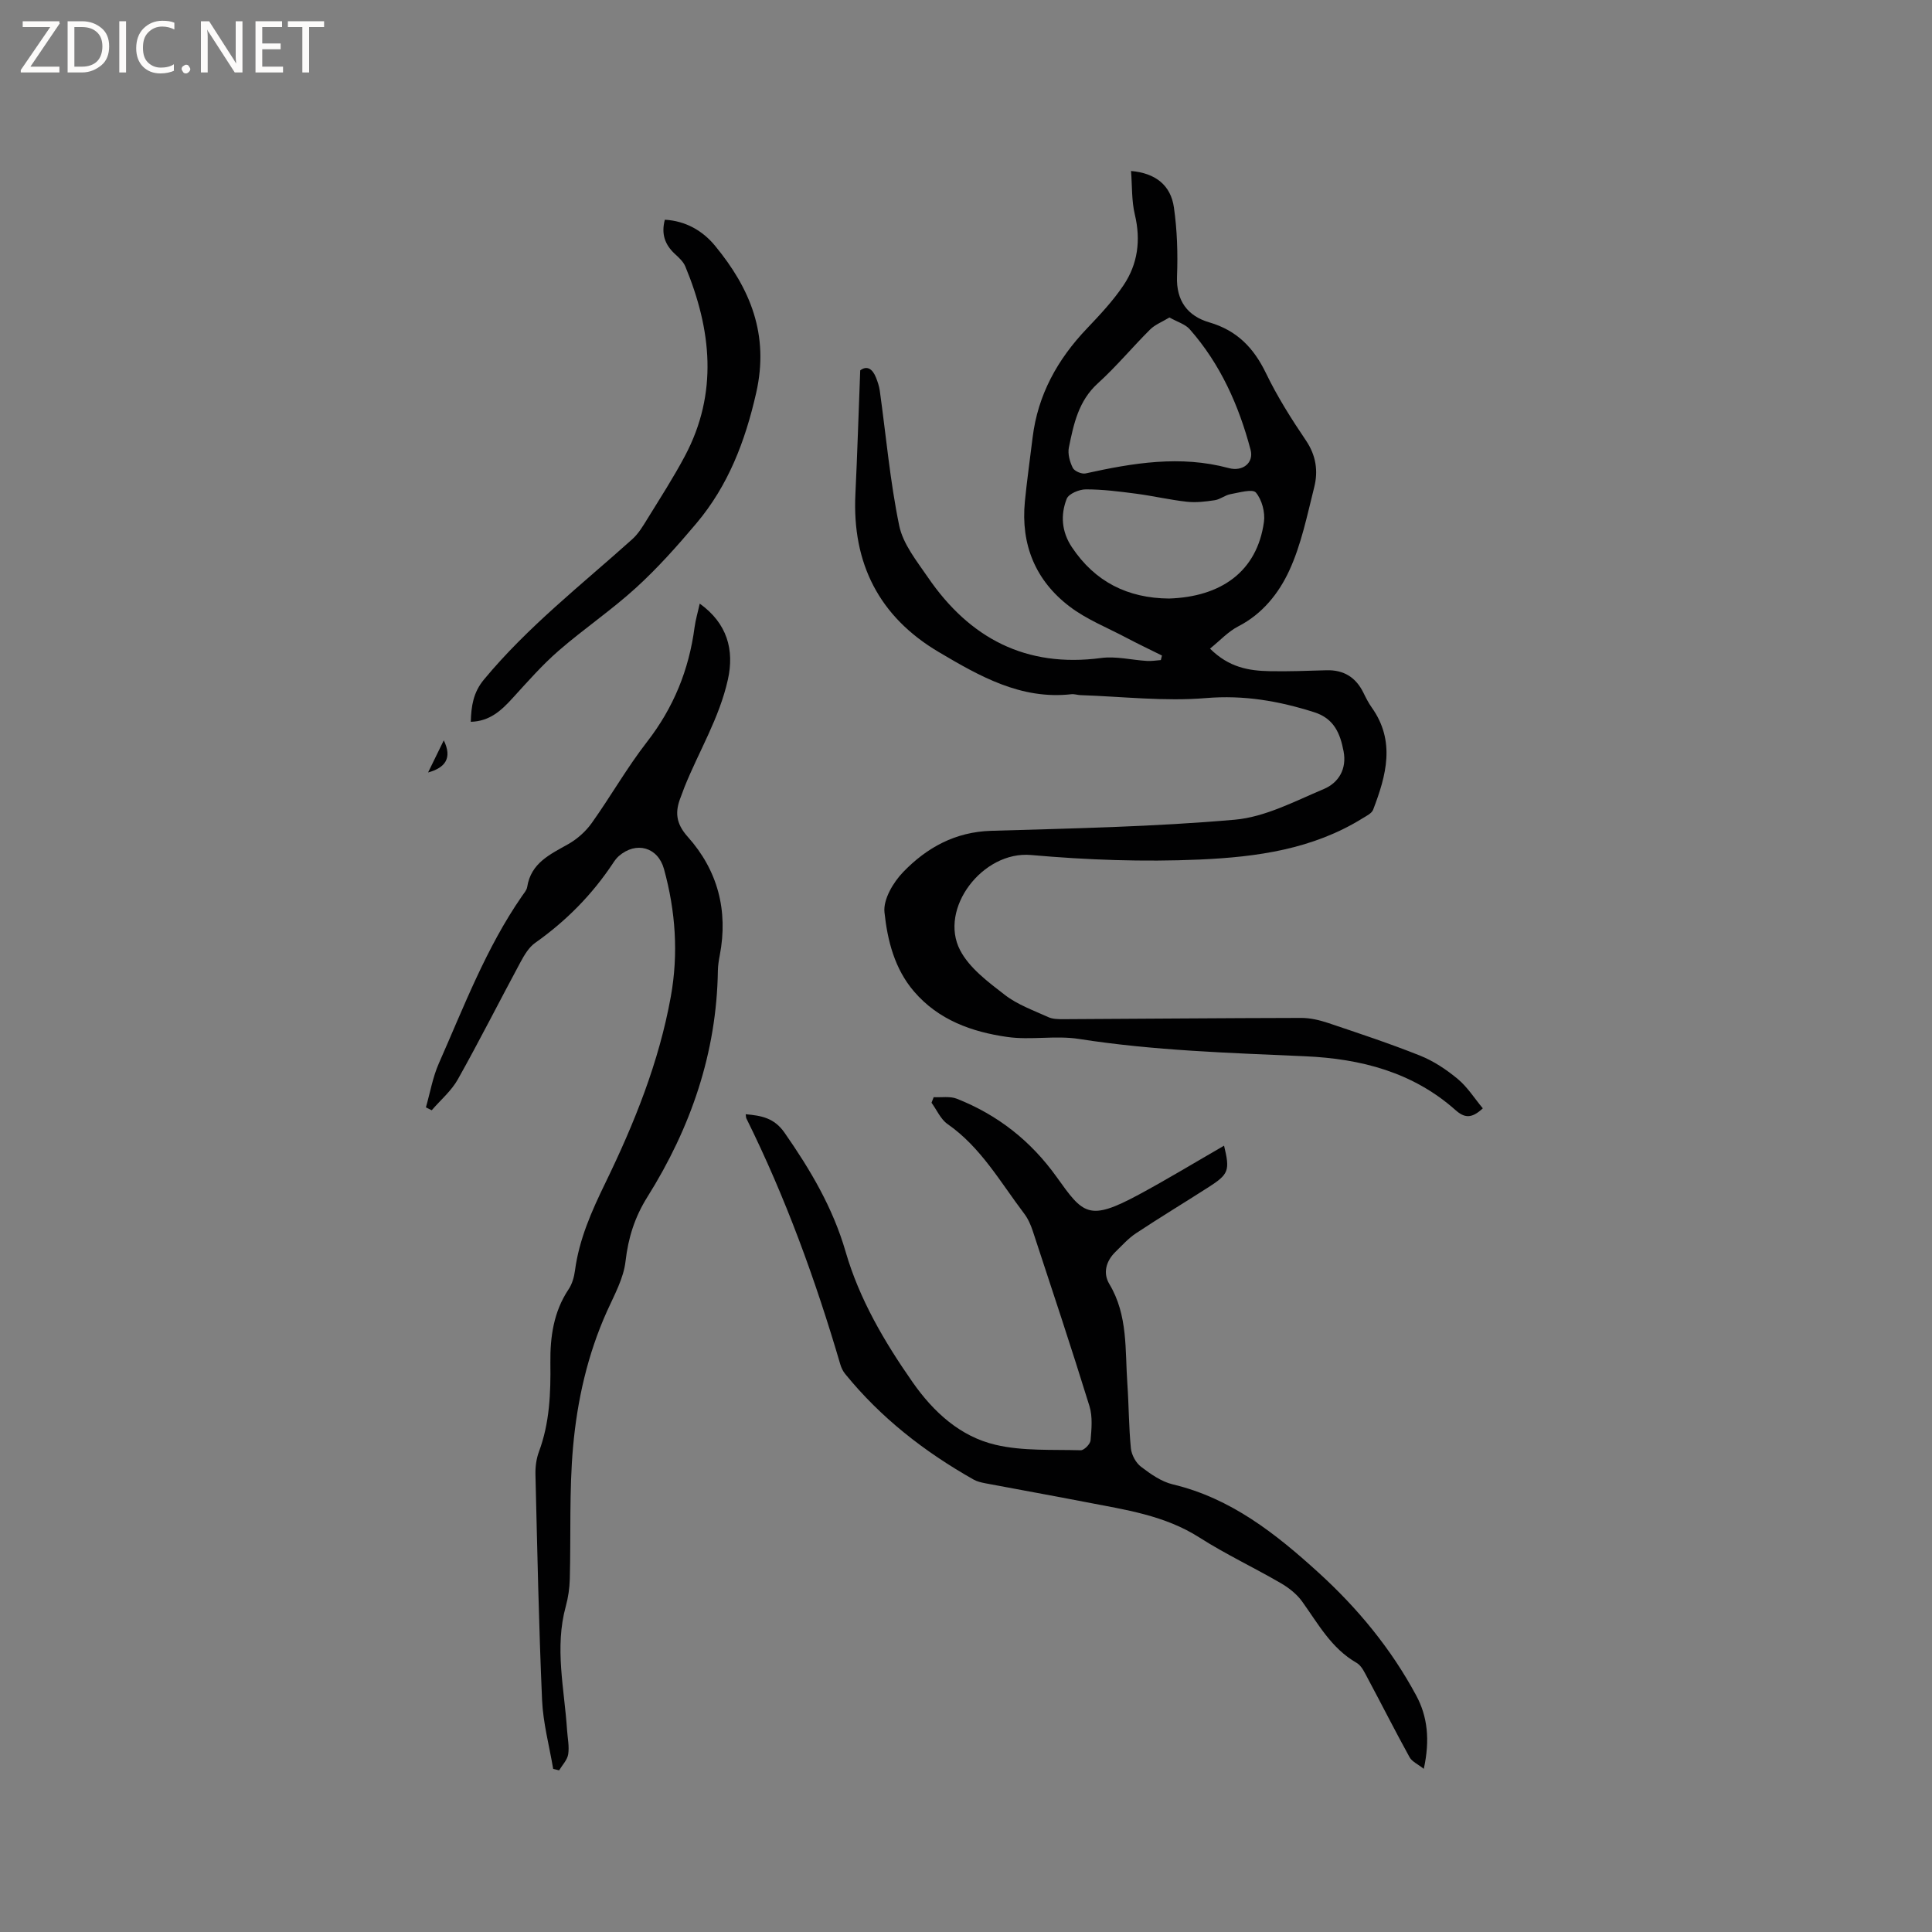
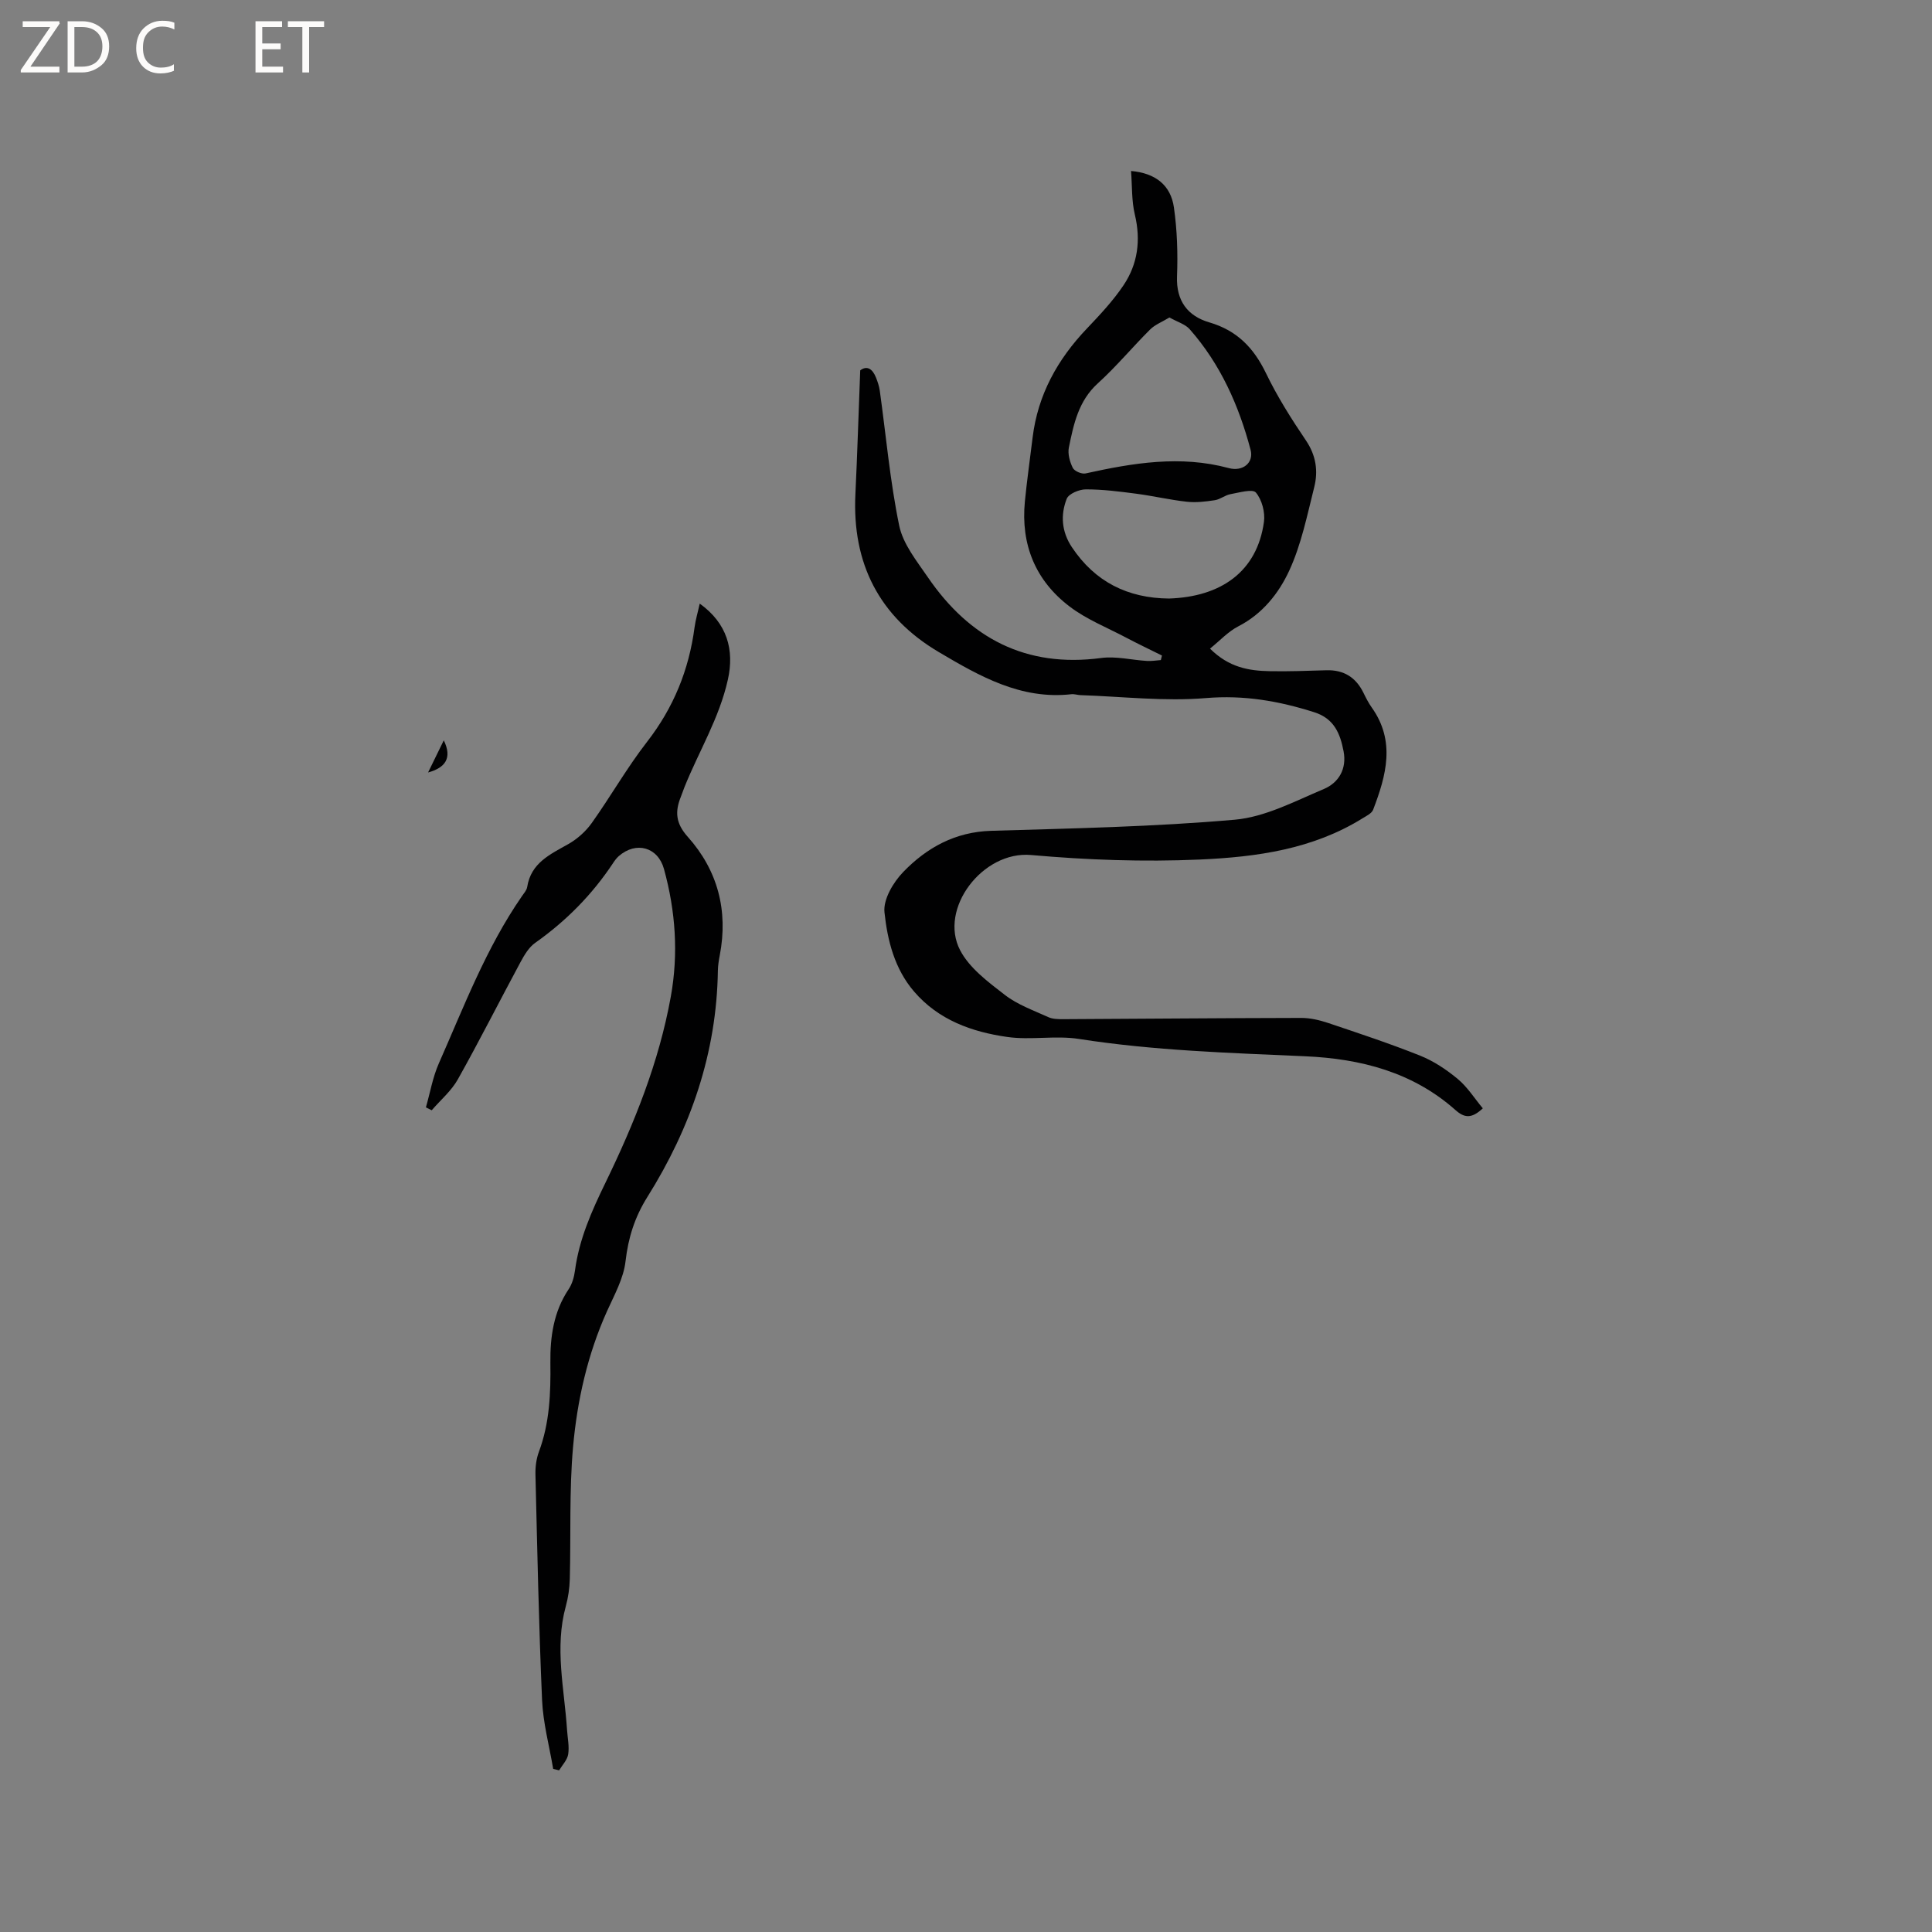
<svg xmlns="http://www.w3.org/2000/svg" enable-background="new 0 0 400 400" viewBox="0 0 400 400">
  <rect x="0" y="0" width="400" height="400" fill="#808080" stroke="none" />
  <g fill="#fcfbfa">
    <path d="m12.4 4.8-6.1 9h6v1.2h-8v-.5l6.1-8.9h-5.7v-1.2h7.6v.4z" />
    <path d="m14 15v-10.6h3c1.6 0 2.9.5 4 1.4s1.6 2.2 1.6 3.8-.5 3-1.6 3.9-2.4 1.5-4 1.5zm1.4-9.4v8.2h1.6c1.3 0 2.4-.4 3.1-1.1s1.1-1.8 1.1-3.1-.4-2.3-1.2-3-1.8-1-3.1-1z" />
-     <path d="m26.1 4.4v10.6h-1.4v-10.6z" />
    <path d="m36.1 14.6c-.8.4-1.8.6-2.9.6-1.5 0-2.7-.5-3.6-1.4s-1.4-2.2-1.4-3.8c0-1.7.5-3.1 1.5-4.1s2.3-1.6 3.9-1.6c1 0 1.8.1 2.5.4v1.4c-.8-.4-1.6-.6-2.5-.6-1.2 0-2.1.4-2.9 1.2s-1.1 1.8-1.1 3.2c0 1.3.3 2.3 1 3s1.6 1.1 2.7 1.1c1 0 2-.2 2.7-.7v1.3z" />
-     <path d="m37.6 14.3c0-.2.1-.5.3-.6s.4-.3.6-.3c.3 0 .5.1.6.3s.3.4.3.6-.1.4-.3.6-.4.3-.6.3c-.3 0-.5-.1-.6-.3s-.3-.4-.3-.6z" />
-     <path d="m50.2 15h-1.6l-5.3-8.2c-.2-.2-.3-.5-.4-.7 0 .2.1.7.1 1.5v7.4h-1.4v-10.6h1.7l5.2 8.1c.2.4.4.6.4.7 0-.3-.1-.8-.1-1.5v-7.3h1.4z" />
    <path d="m58.6 15h-5.7v-10.6h5.5v1.2h-4.1v3.4h3.8v1.2h-3.8v3.6h4.3z" />
    <path d="m67.1 5.6h-3.1v9.4h-1.4v-9.4h-3v-1.2h7.5z" />
  </g>
  <path d="m178.1 76.68c1.4-1.06 2.54-.32 3.26 1.48.35.88.66 1.8.79 2.73 1.3 9.32 2.12 18.74 4.02 27.93.79 3.83 3.64 7.34 5.95 10.72 8.63 12.6 20.28 18.76 35.87 16.69 3.08-.41 6.31.42 9.48.61.95.06 1.91-.11 2.87-.18.08-.31.15-.63.23-.94-2.49-1.24-5-2.43-7.46-3.73-3.92-2.07-8.15-3.75-11.64-6.4-7.09-5.38-10.15-12.84-9.28-21.76.43-4.42 1.07-8.83 1.6-13.24 1.08-8.86 5.16-16.2 11.26-22.59 2.69-2.83 5.41-5.73 7.57-8.95 2.95-4.4 3.6-9.32 2.34-14.61-.69-2.87-.55-5.94-.79-9.04 5.07.44 8.23 2.95 8.88 7.57.67 4.69.82 9.51.64 14.25-.2 5.09 2.23 8.22 6.67 9.52 5.76 1.68 9.21 5.28 11.75 10.53 2.34 4.85 5.25 9.46 8.27 13.92 2.09 3.09 2.56 6.32 1.72 9.66-1.47 5.84-2.68 11.89-5.18 17.3-2.17 4.69-5.54 8.96-10.55 11.53-2.1 1.08-3.79 2.95-5.85 4.61 3.93 3.92 8.08 4.59 12.36 4.67 3.92.08 7.84-.08 11.76-.19 3.57-.1 6.07 1.46 7.64 4.65.51 1.04 1.04 2.1 1.71 3.04 4.99 7 3.01 14.11.3 21.19-.29.75-1.36 1.26-2.15 1.75-10.35 6.43-21.9 8.03-33.78 8.56-11.66.51-23.27.09-34.9-.94-10.02-.89-19.17 11.13-14.67 19.73 1.94 3.71 5.82 6.58 9.27 9.25 2.62 2.02 5.92 3.19 8.99 4.59.9.41 2.04.42 3.07.42 16.43-.08 32.87-.23 49.3-.26 1.85 0 3.77.45 5.54 1.04 6.39 2.15 12.8 4.27 19.06 6.77 2.8 1.12 5.46 2.89 7.79 4.83 2.02 1.68 3.48 4.03 5.19 6.08-2.33 2.17-3.79 2.02-5.68.34-8.84-7.85-19.6-10.61-31.08-11.12-15.66-.7-31.32-1.16-46.86-3.59-4.85-.76-9.98.29-14.85-.41-7.31-1.04-14.21-3.5-19.28-9.4-4.05-4.71-5.52-10.61-6.13-16.42-.28-2.66 1.82-6.21 3.89-8.34 4.87-5.04 10.76-8.3 18.2-8.52 16.83-.5 33.69-.83 50.44-2.3 6.29-.55 12.43-3.83 18.43-6.35 3.08-1.3 4.8-4.17 4.09-7.83-.7-3.66-1.95-6.76-6.07-8.07-7.33-2.33-14.56-3.59-22.43-2.93-8.58.72-17.3-.32-25.96-.61-.63-.02-1.28-.26-1.89-.19-10.45 1.18-19.04-3.75-27.46-8.73-12.32-7.29-17.95-18.34-17.26-32.66.4-8.36.65-16.72 1-25.66zm64.02-10.95c-1.53.93-2.99 1.48-4 2.49-3.68 3.66-7 7.68-10.83 11.15-4.01 3.64-5 8.43-5.99 13.27-.27 1.32.19 2.98.81 4.23.34.68 1.84 1.32 2.64 1.15 9.82-2.17 19.63-3.81 29.64-1.11 2.91.79 5.24-1.1 4.53-3.78-2.43-9.18-6.24-17.74-12.59-24.95-.92-1.06-2.54-1.51-4.21-2.45zm-.1 58.19c10.75-.35 18.25-5.54 19.67-15.89.27-1.97-.43-4.58-1.67-6.05-.68-.81-3.47.01-5.26.33-1.12.2-2.12 1.08-3.24 1.25-1.91.29-3.89.53-5.8.32-3.53-.39-7-1.21-10.52-1.67-3.45-.45-6.93-.9-10.4-.89-1.37 0-3.54.91-3.95 1.95-1.31 3.35-1.06 6.81 1.06 10 4.8 7.21 11.57 10.57 20.11 10.65z" fill="#010102" />
-   <path d="m294.78 366.22c-1.19-.95-2.43-1.48-2.94-2.4-2.97-5.38-5.73-10.86-8.63-16.27-.64-1.19-1.28-2.67-2.35-3.28-5.22-2.99-7.94-8.07-11.27-12.7-1.11-1.54-2.76-2.84-4.42-3.8-5.56-3.23-11.41-5.98-16.82-9.43-7.22-4.62-15.38-5.76-23.47-7.33-6.96-1.35-13.95-2.6-20.92-3.92-.82-.16-1.68-.36-2.4-.77-10.15-5.73-19.21-12.79-26.59-21.88-.45-.56-.79-1.26-.99-1.95-5.13-17.49-11.34-34.57-19.45-50.93-.09-.18-.07-.41-.14-.87 3.22.29 5.89.74 8.03 3.81 5.35 7.68 10.01 15.52 12.66 24.67 2.84 9.81 8.03 18.65 13.88 27.02 4.3 6.15 9.84 11.23 17.16 12.94 5.66 1.33 11.73.96 17.63 1.13.69.02 1.97-1.27 2.04-2.04.2-2.35.45-4.9-.23-7.1-3.75-12.13-7.76-24.18-11.73-36.24-.42-1.28-1-2.59-1.81-3.65-4.91-6.47-8.92-13.68-15.83-18.5-1.44-1-2.24-2.93-3.33-4.42.15-.38.3-.77.45-1.15 1.6.08 3.37-.24 4.79.32 8.47 3.35 15.32 8.72 20.68 16.22 5.48 7.67 6.6 9.24 17.02 3.62 5.95-3.21 11.73-6.72 17.63-10.12 1.24 5.16.98 5.9-3.23 8.6-4.99 3.2-10.07 6.27-15.01 9.54-1.57 1.04-2.86 2.5-4.23 3.83-1.97 1.91-2.65 4.4-1.28 6.68 3.89 6.48 3.23 13.67 3.73 20.69.31 4.44.29 8.91.73 13.33.14 1.35 1.02 2.99 2.09 3.8 1.99 1.52 4.23 3.1 6.61 3.66 12.02 2.87 21.27 10.19 30.1 18.22 8.14 7.4 15.06 15.78 20.28 25.5 2.3 4.26 2.89 9.12 1.56 15.17z" fill="#010102" />
  <path d="m144.87 124.97c5.69 4.08 7.2 9.58 5.83 15.73-1.77 7.97-5.99 14.81-8.97 22.22-.28.69-.5 1.39-.78 2.08-1.22 3.05-1.07 5.44 1.44 8.25 6.2 6.93 8.41 15.27 6.63 24.53-.2 1.04-.37 2.1-.39 3.15-.25 17.08-5.63 32.59-14.61 46.91-2.6 4.15-3.95 8.41-4.51 13.29-.4 3.54-2.31 6.96-3.82 10.31-4.05 8.99-6.19 18.51-7.05 28.19-.8 9.05-.43 18.2-.67 27.3-.05 1.89-.33 3.82-.83 5.64-2.35 8.56-.3 17.06.26 25.57.11 1.69.49 3.42.24 5.06-.19 1.18-1.22 2.23-1.88 3.33-.41-.1-.82-.2-1.23-.3-.8-4.75-2.09-9.48-2.3-14.26-.68-15.55-.99-31.11-1.37-46.68-.04-1.56.17-3.24.71-4.7 2.24-5.99 2.46-12.18 2.38-18.46-.06-5.35.67-10.55 3.76-15.18.74-1.1 1.15-2.53 1.33-3.87.86-6.51 3.45-12.32 6.3-18.18 5.98-12.3 11.09-24.97 13.54-38.54 1.61-8.91.99-17.73-1.41-26.44-1.25-4.53-5.76-5.81-9.36-2.67-.47.41-.86.95-1.2 1.47-4.32 6.52-9.71 11.97-16.11 16.49-1.29.91-2.22 2.48-3 3.92-4.37 8.1-8.51 16.32-13.01 24.34-1.34 2.39-3.58 4.28-5.41 6.4-.4-.2-.8-.4-1.2-.6.87-3.04 1.41-6.23 2.67-9.09 5.21-11.79 9.79-23.91 17.2-34.62.42-.61.99-1.24 1.1-1.92.79-5.01 4.77-6.76 8.56-8.91 1.84-1.05 3.58-2.61 4.81-4.34 3.93-5.52 7.3-11.47 11.45-16.81 5.49-7.07 8.67-14.9 9.83-23.69.21-1.57.69-3.17 1.07-4.92z" fill="#010102" />
-   <path d="m137.65 45.49c4.31.25 7.82 2.27 10.39 5.39 7.28 8.84 11.26 18.37 8.52 30.46-2.28 10.04-5.78 19.17-12.37 27-3.93 4.66-8.02 9.26-12.52 13.36-5.08 4.63-10.83 8.52-16.03 13.04-3.41 2.97-6.42 6.41-9.48 9.76-2.33 2.56-4.73 4.84-8.69 4.94.1-3.24.49-6.05 2.73-8.75 9.06-10.94 20.2-19.62 30.68-29.03 1.29-1.15 2.24-2.74 3.16-4.24 2.65-4.3 5.4-8.56 7.77-13.02 6.91-13.02 5.49-26.16.08-39.23-.42-1.01-1.36-1.86-2.2-2.63-2.04-1.91-2.82-4.12-2.04-7.05z" fill="#010102" />
  <path d="m91.88 153.28c1.8 3.68.3 5.68-3.25 6.65 1.08-2.22 2.17-4.43 3.25-6.65z" fill="#010102" />
</svg>